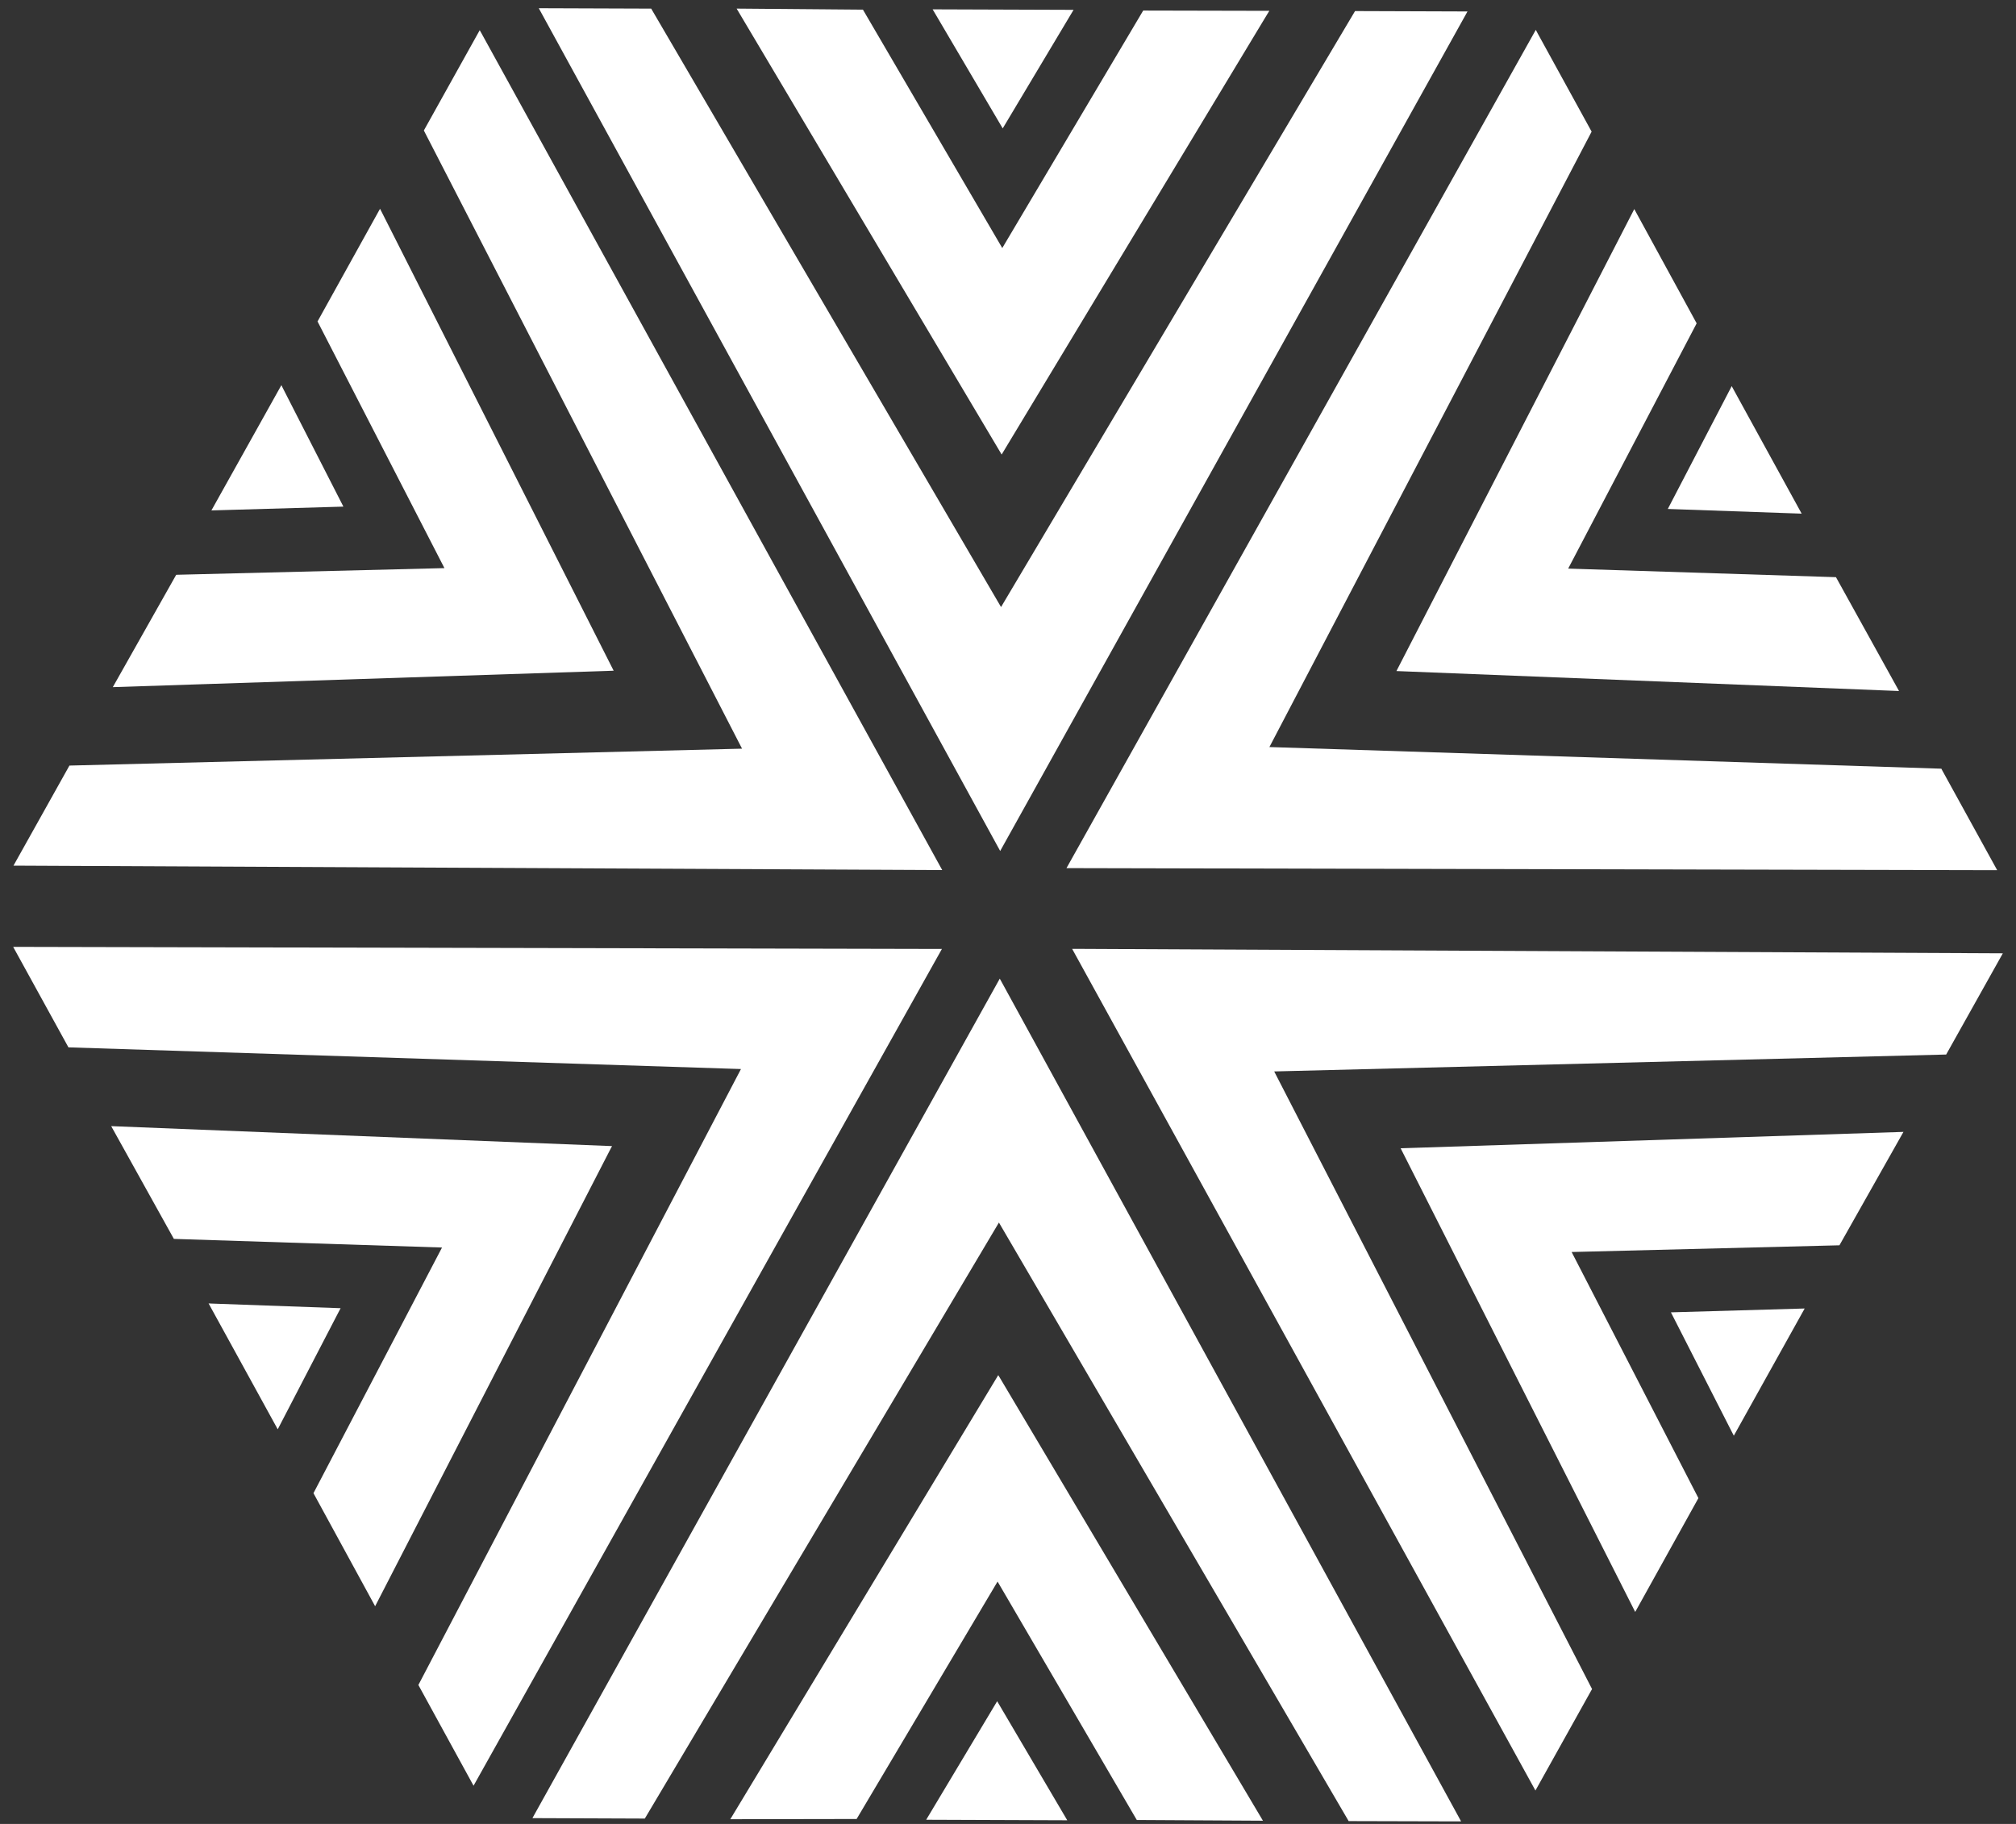
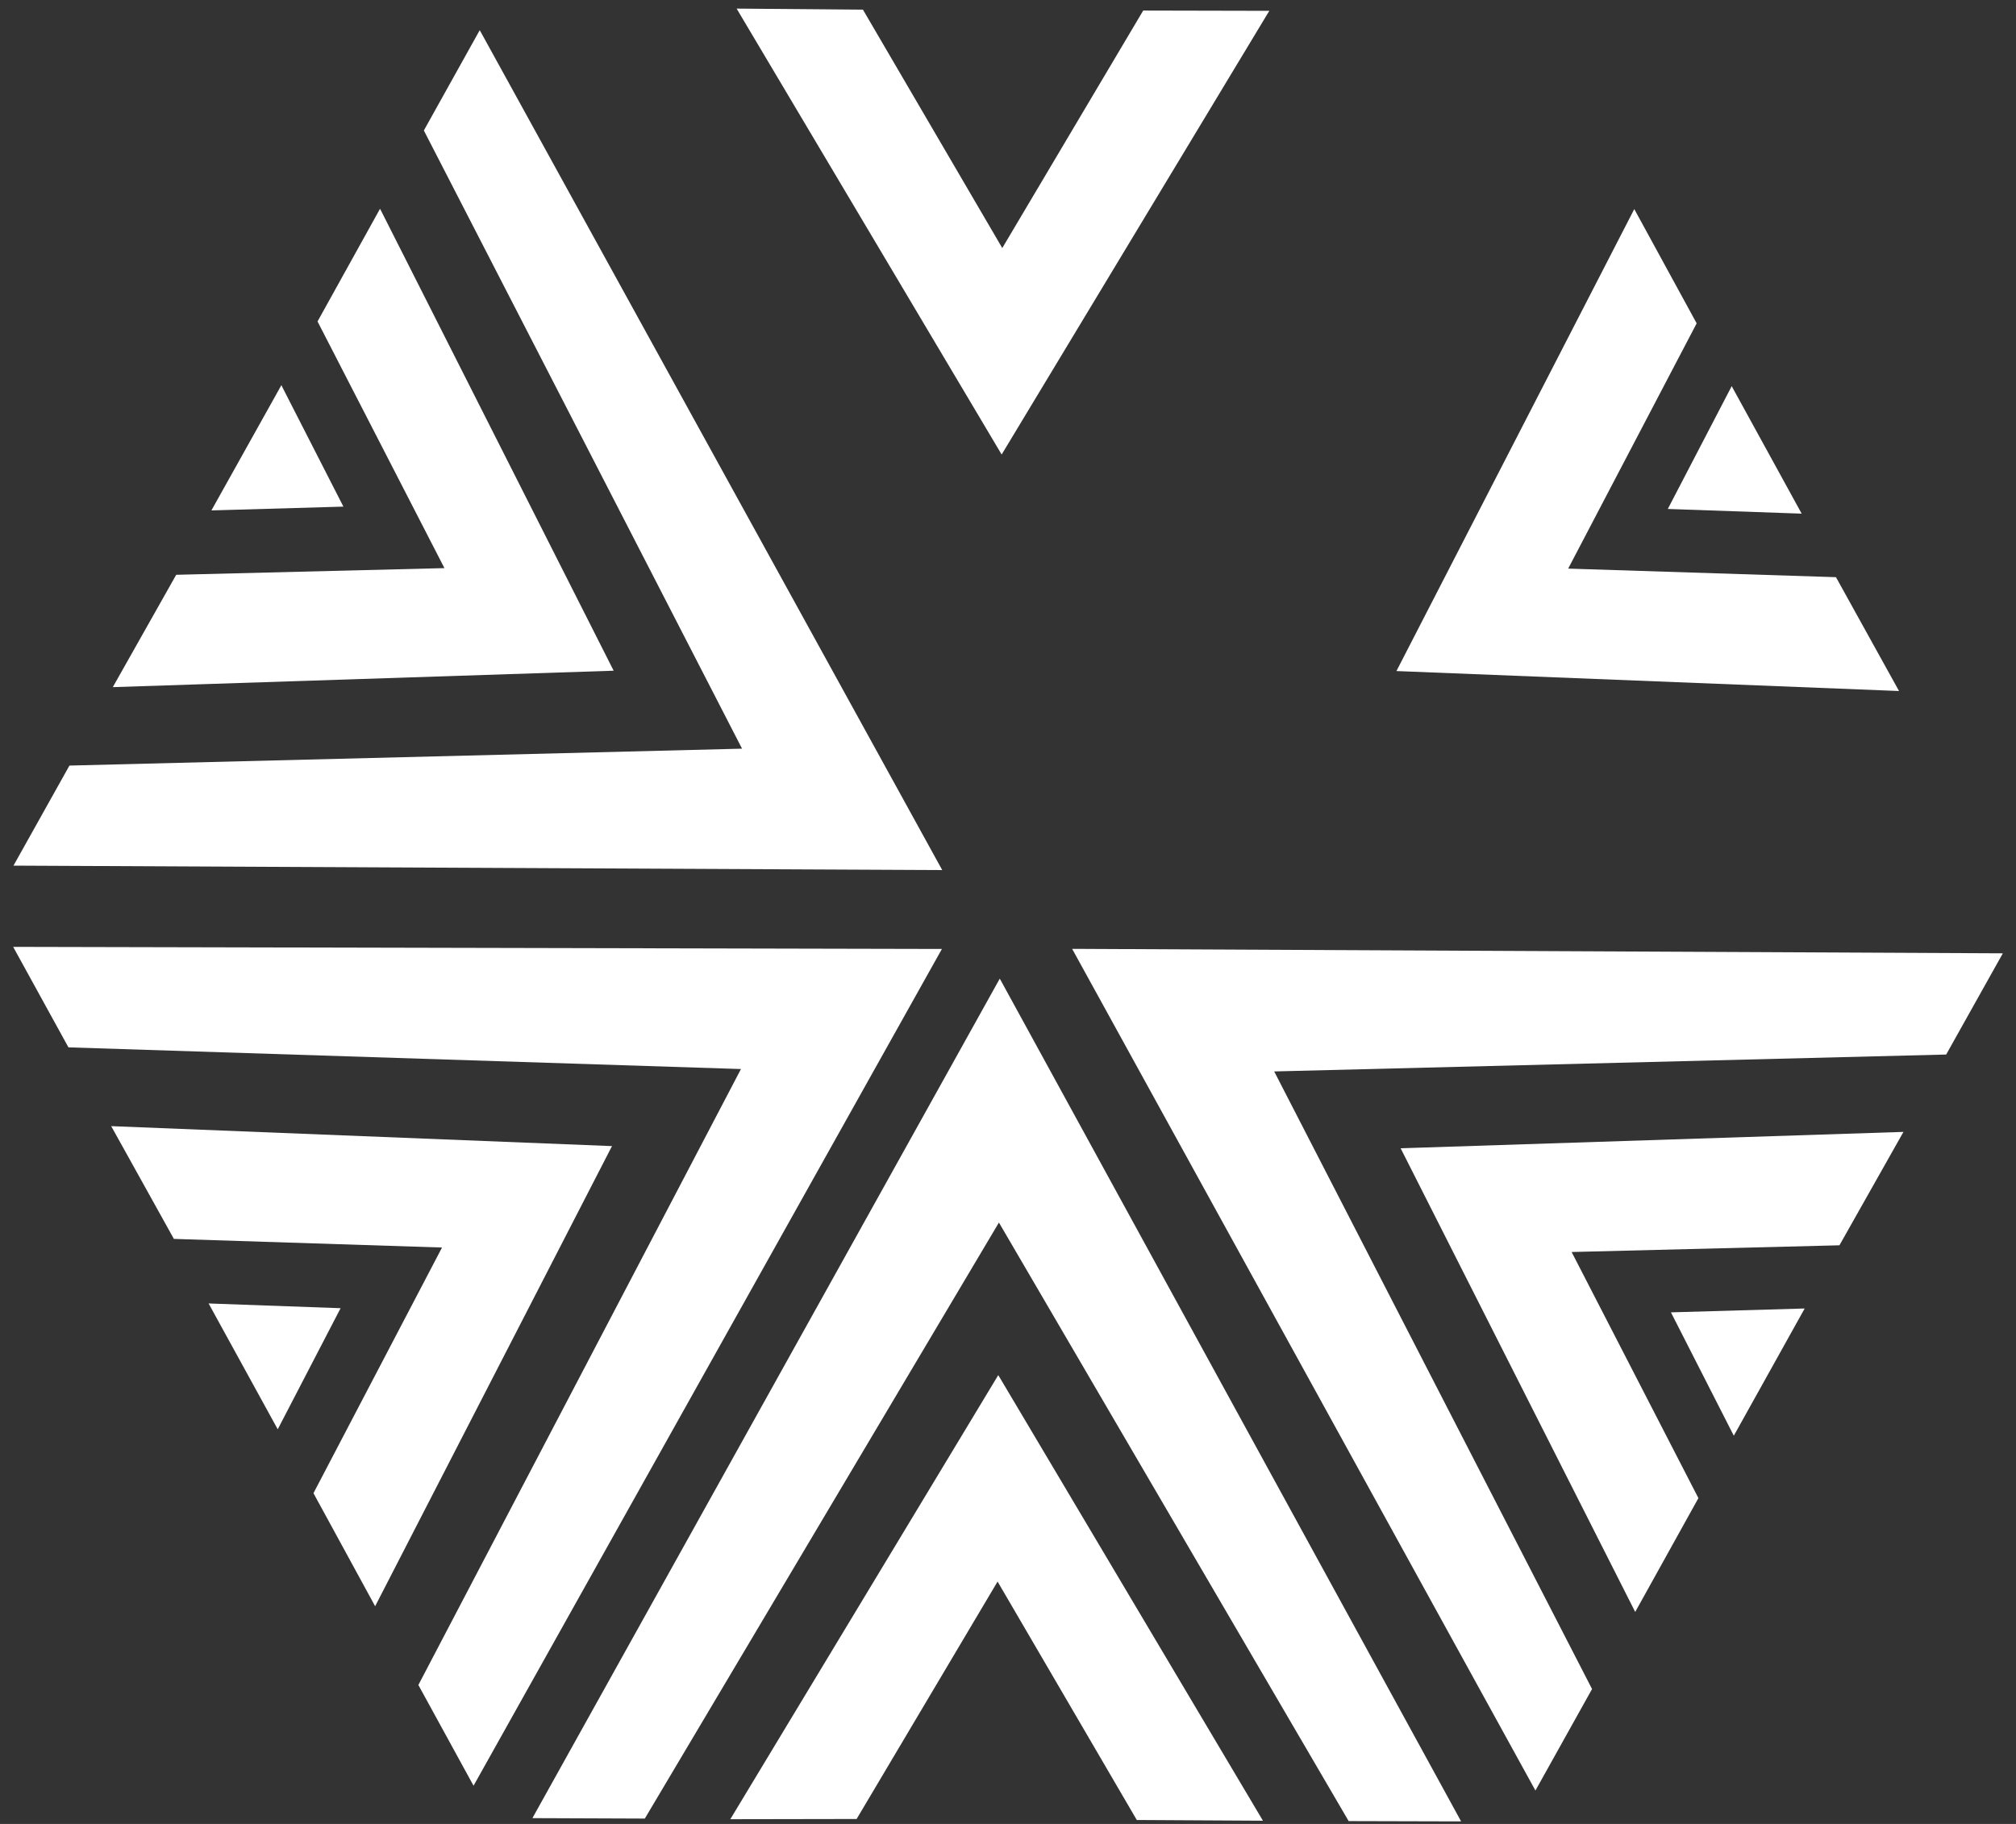
<svg xmlns="http://www.w3.org/2000/svg" width="210" height="190">
  <rect width="100%" height="100%" fill="#333333" stroke="none" />
  <g fill="#FFF">
    <path d="M104.143 101.945l-48.489 87.103-.191.348 11.57.045h.136l36.886-62.087 36.359 62.23.068.122 11.315.03h.402L104.35 102.32z" />
    <path d="M103.984 143.249l-27.692 45.899-.218.361 13.157-.023 14.683-24.732 14.434 24.721.07.116 12.725.072.414.004-27.368-46.081z" />
-     <path d="M96.478 189.566l14.276.053h.418l-7.301-12.402zm7.708-100.917l48.482-87.102.195-.353-11.582-.04h-.131l-36.875 62.083L67.9 1.014l-.067-.116L56.122.856l47.857 87.415z" />
    <path d="M104.338 47.348l27.666-45.865.219-.355-13.139-.029-14.68 24.74L89.959 1.124l-.07-.116L76.732.896l27.405 46.112z" />
-     <path d="M111.83 1.025L97.15.974l7.299 12.402zm-.74 89.408l96.553.216h.398l-5.756-10.455-.06-.119-69.995-2.254 33.504-63.993.061-.114-5.619-10.232-.196-.374-48.691 86.974z" />
    <path d="M145.461 69.904l51.937 2.063.418.018-6.505-11.744-.067-.116-27.892-.893 13.326-25.44.056-.111-6.283-11.508-.213-.395-24.607 47.797z" />
    <path d="M187.674 53.507l-7.08-12.901-.207-.384-6.657 12.796zm-75.598 45.337h-.394l48.259 87.676 5.834-10.458.065-.11-33.111-64.339 69.861-1.758.135-.001 5.709-10.197.195-.348z" />
    <path d="M145.9 119.618l24.434 48.3 6.521-11.745.063-.111-13.207-25.639 27.762-.696.136-.006 6.668-11.811-52.007 1.695z" />
    <path d="M174.055 136.709l6.347 12.454.205.394 7.381-13.25-13.562.391zM98.147 90.634L50.13 3.427l-.159-.281-5.775 10.366-.044.081 33.145 64.396-69.963 1.759h-.099l-5.83 10.426 96.444.46z" />
    <path d="M63.922 69.868l-24.18-47.82-.156-.299-6.464 11.654-.048.079 13.221 25.699-27.84.693-.103.006-6.449 11.428-.153.272 51.895-1.703z" />
    <path d="M29.458 40.421l-.146-.3-7.29 13.05 13.749-.396zM1.372 98.637l5.711 10.383.048.084 70.053 2.259-33.557 64.075-.047.087 5.592 10.211.157.284 48.637-86.898.15-.268-96.444-.217z" />
    <path d="M63.756 119.391l-52.173-2.08 6.478 11.654.049.092 27.934.899-13.346 25.504-.045.086 6.266 11.488.157.291 24.549-47.693z" />
    <path d="M35.481 136.277l-13.437-.483-.316-.015 7.202 13.114 6.419-12.368z" />
  </g>
</svg>